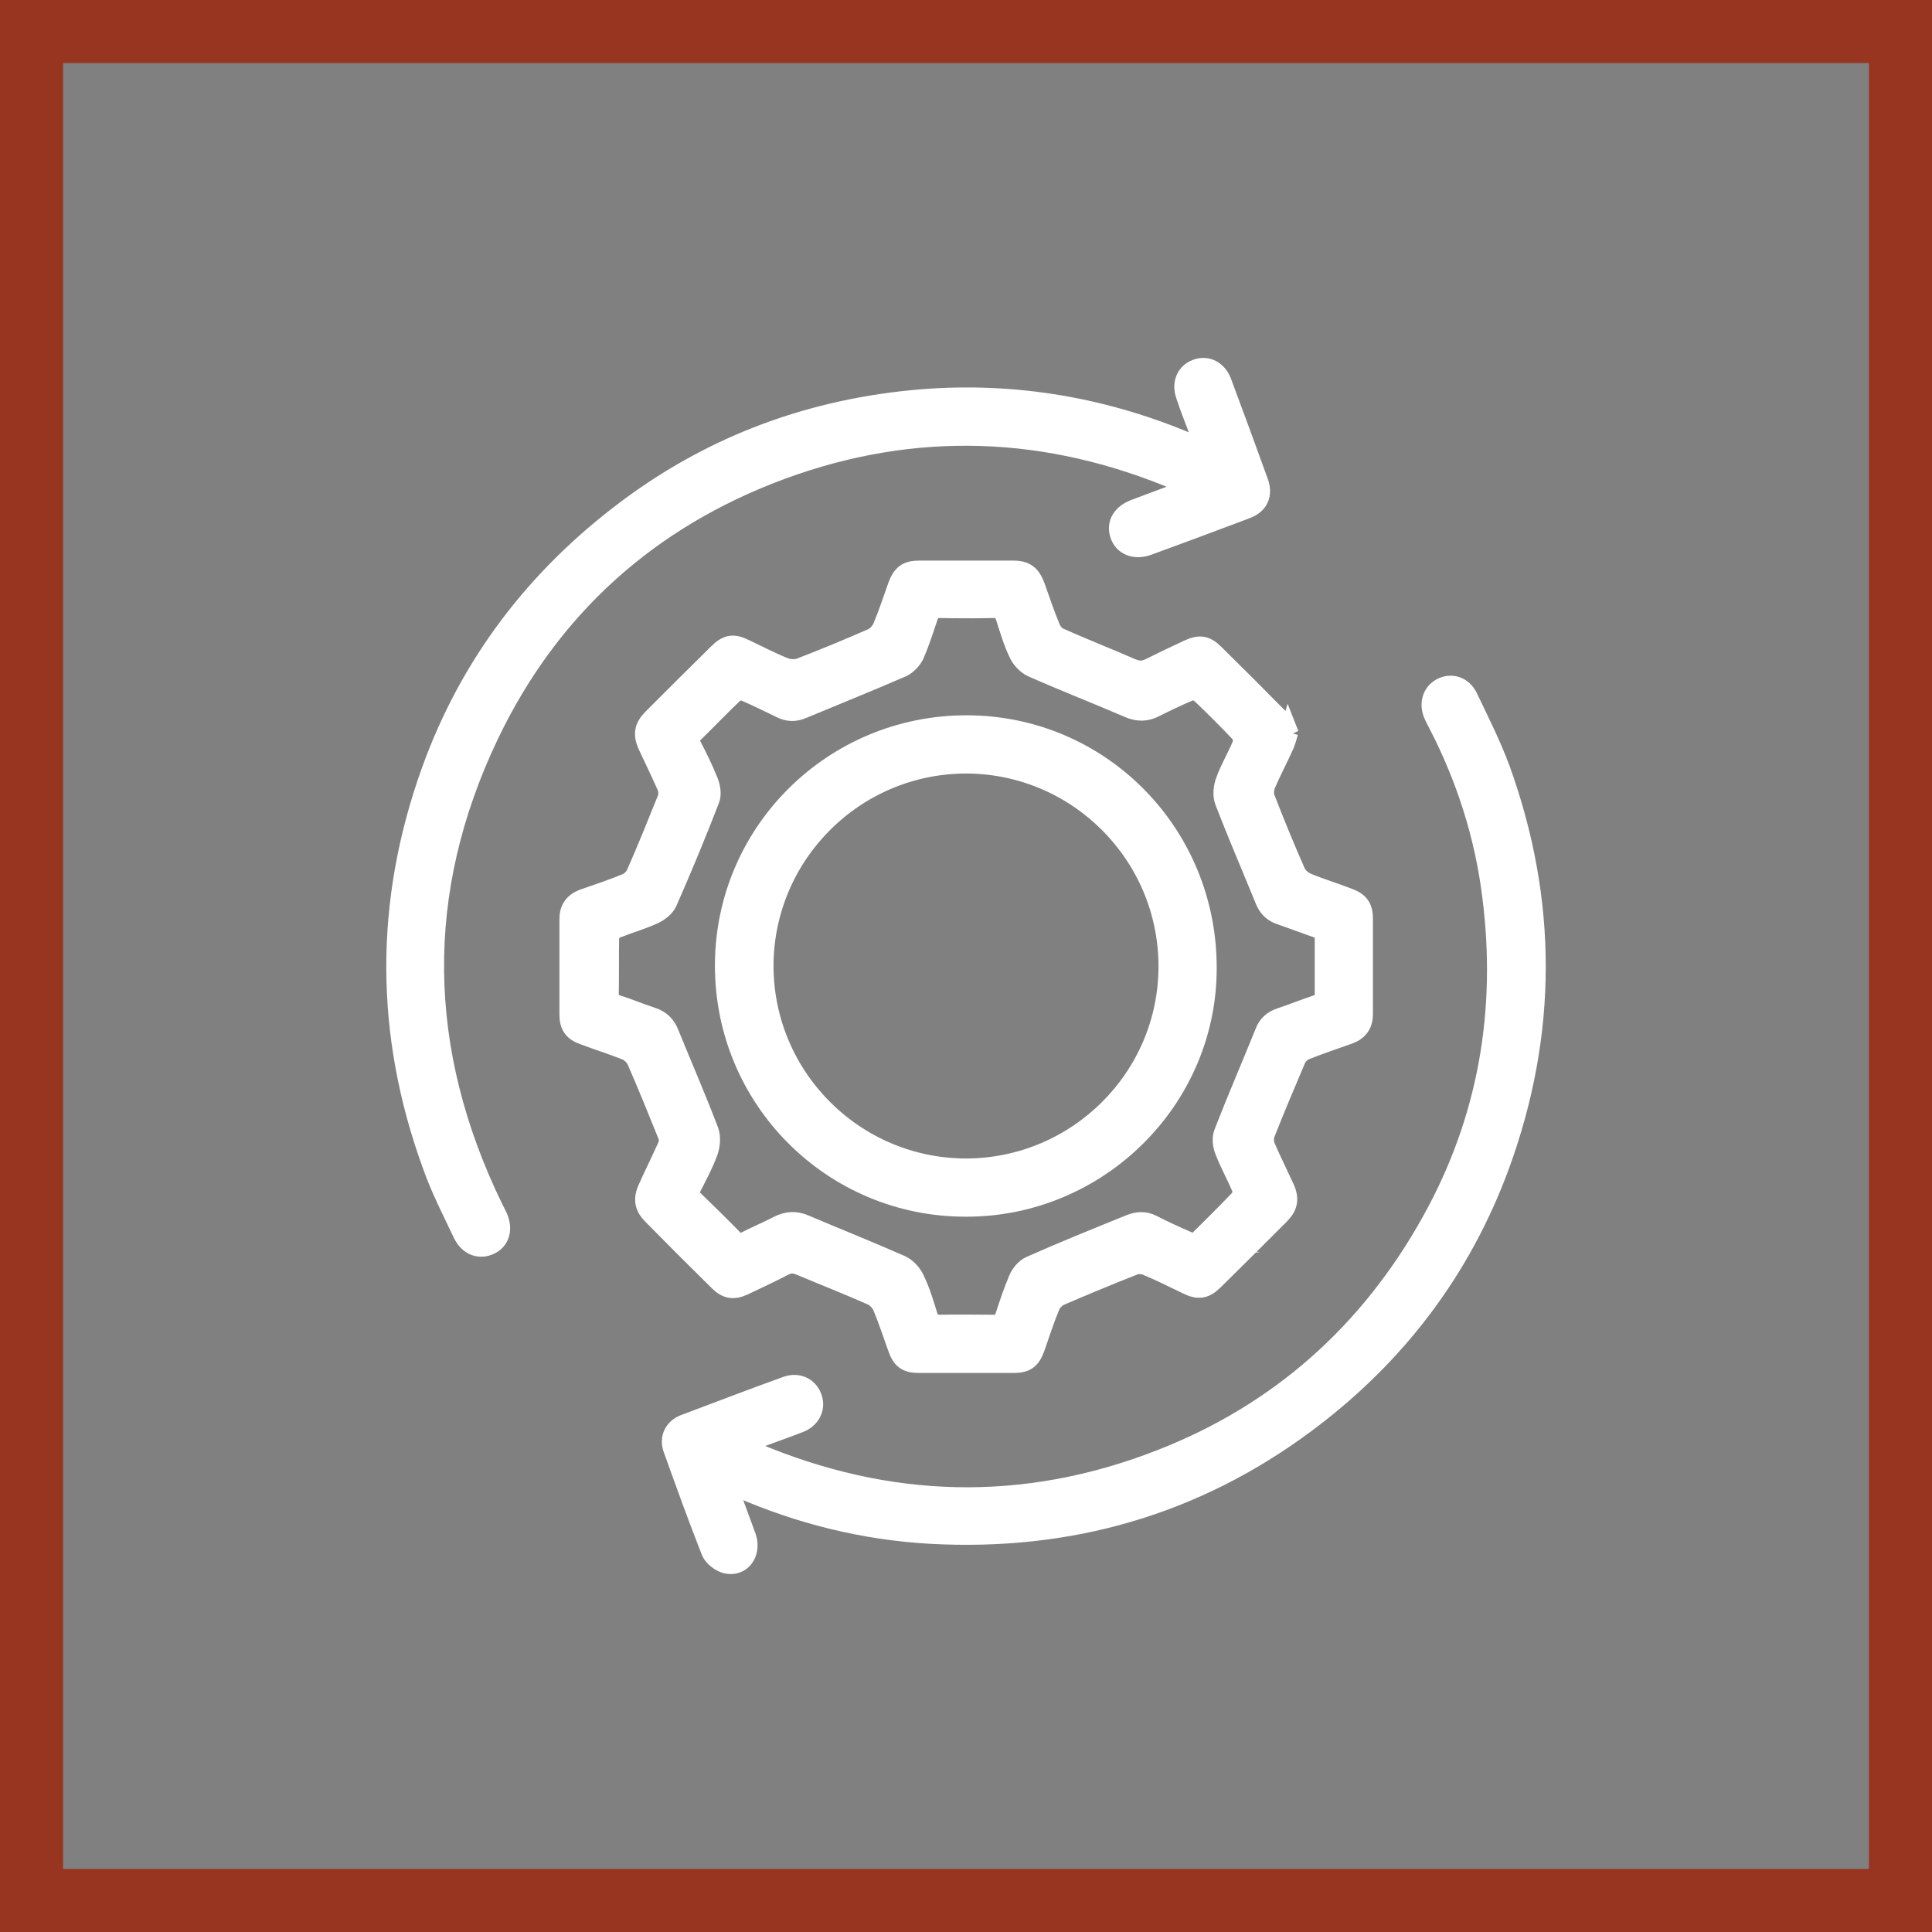
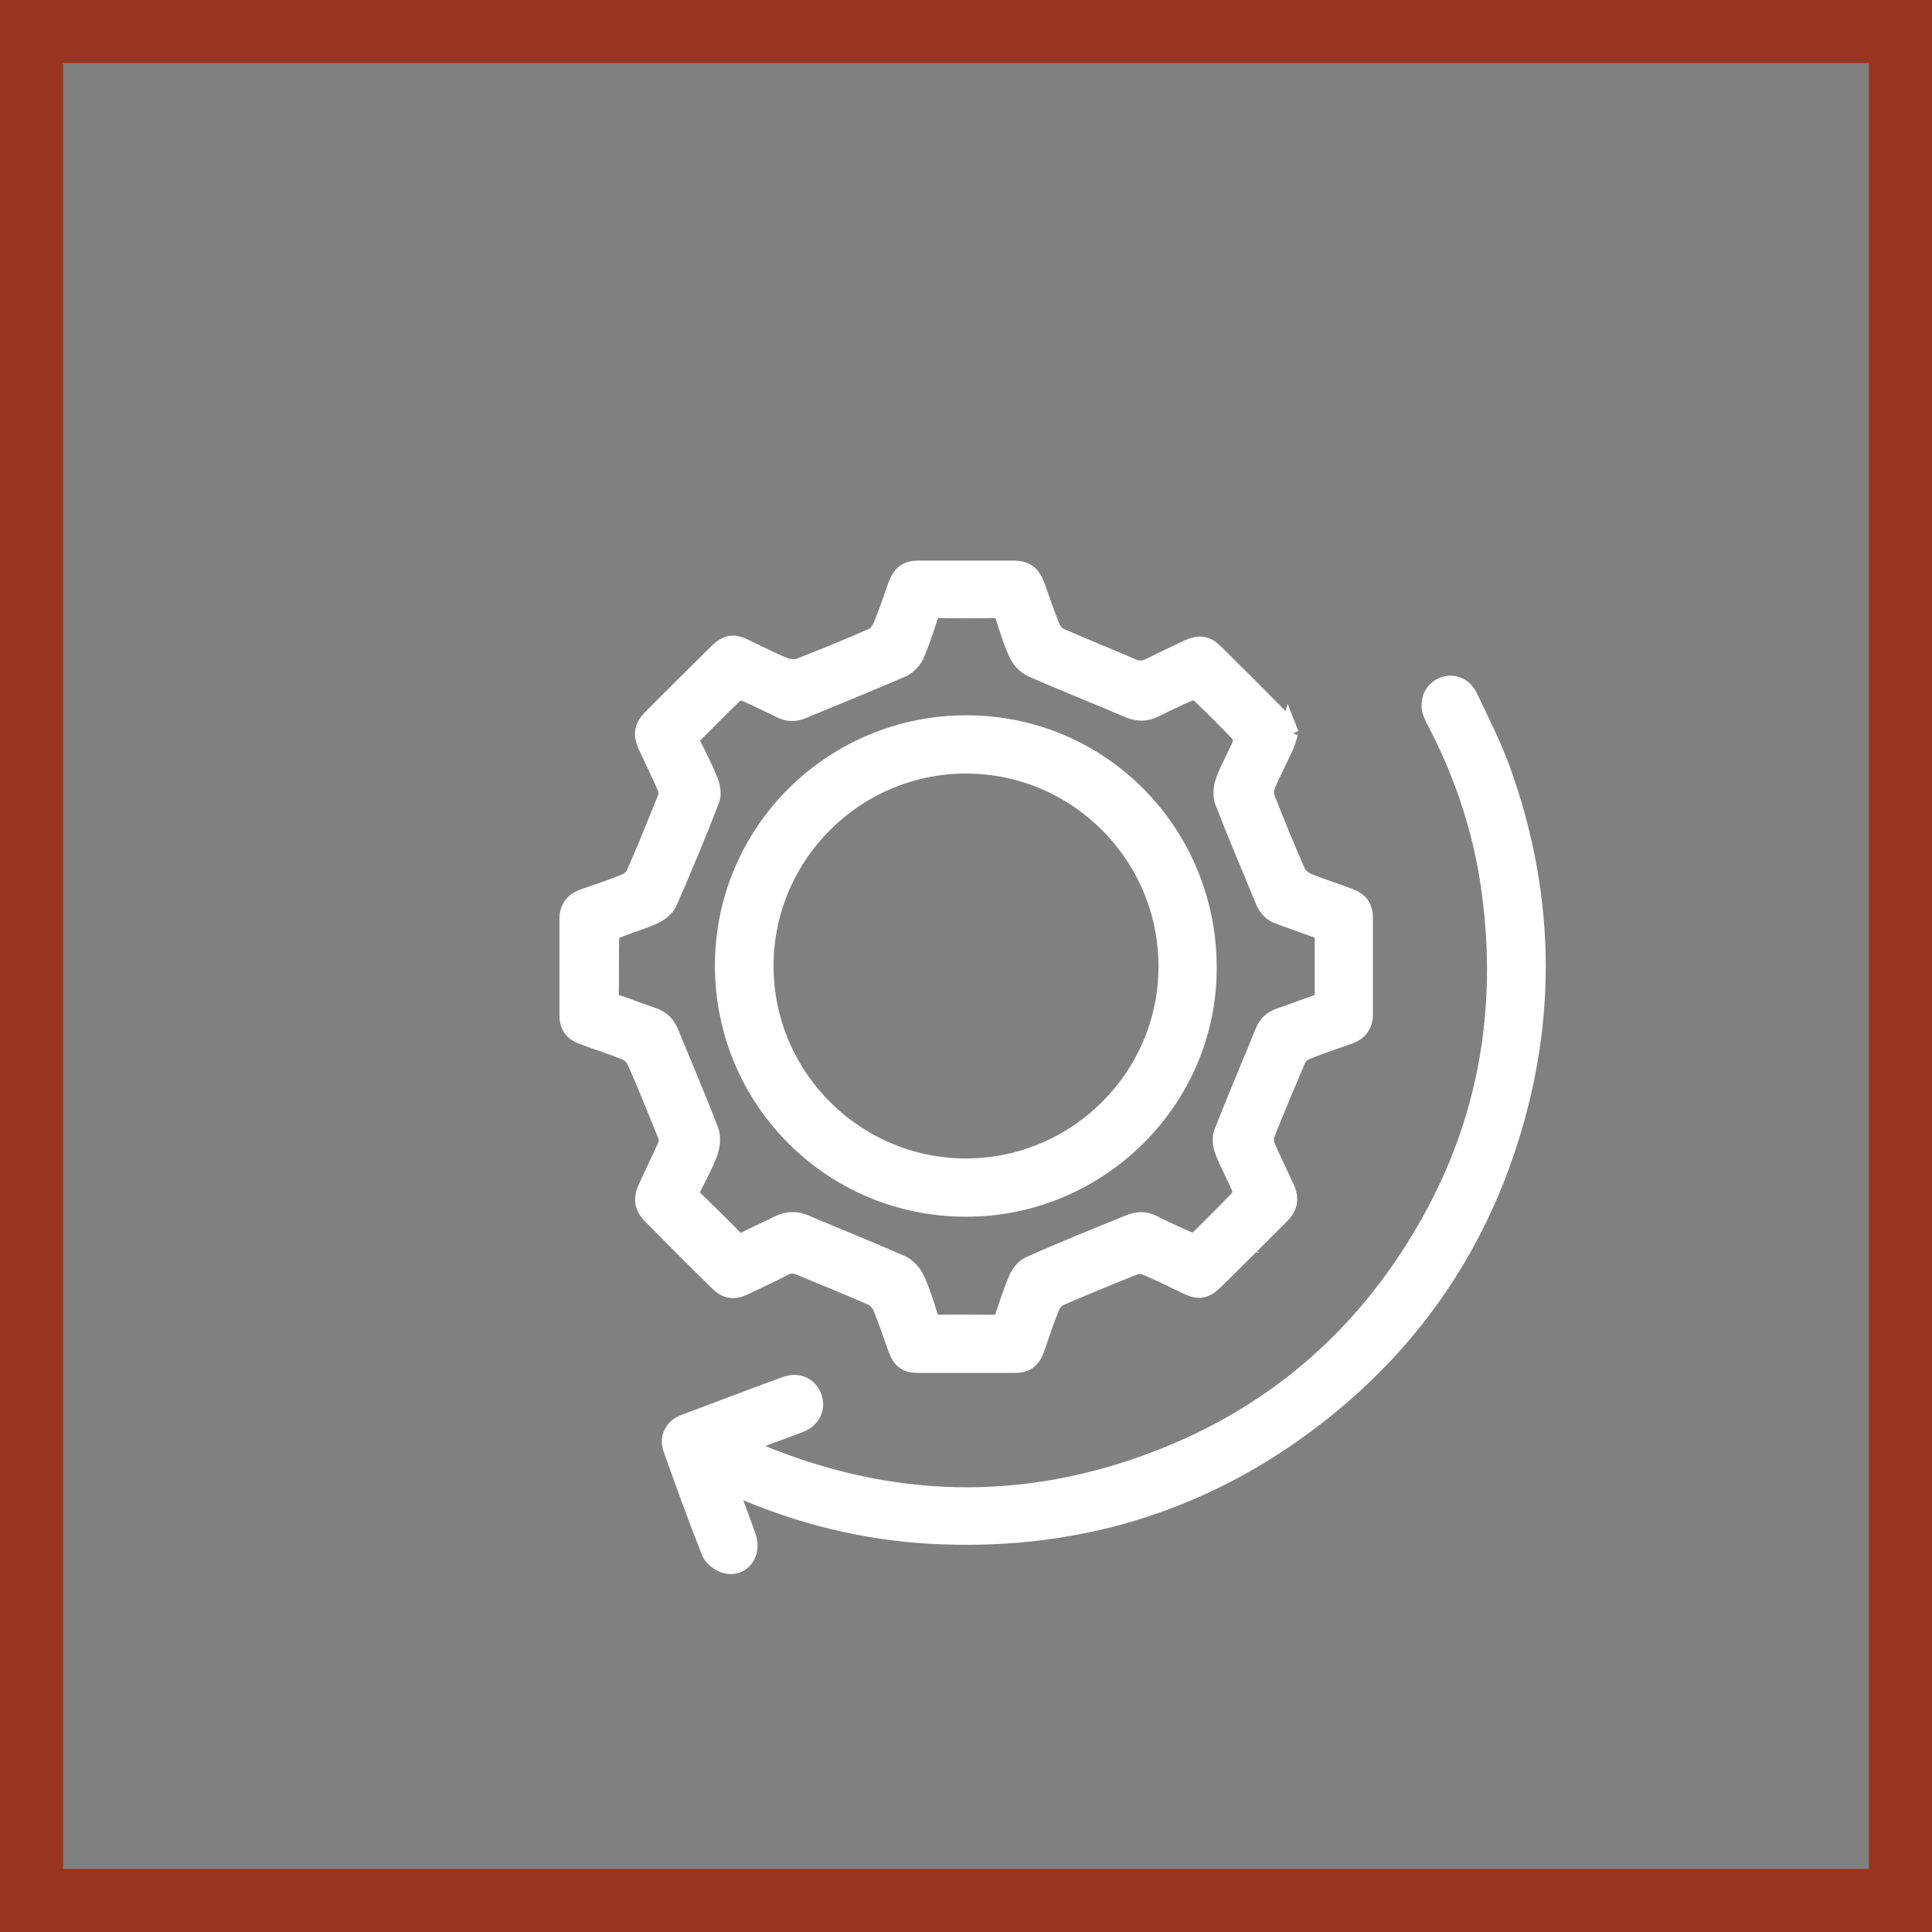
<svg xmlns="http://www.w3.org/2000/svg" viewBox="0 0 51.44 51.44" data-name="Layer 2" id="uuid-9b5072c2-a43d-4d3c-b298-486ba466b4cf">
  <rect x="0" y="0" width="51.44" height="51.44" fill="#808080" stroke="none" />
  <g data-name="Layer 1" id="uuid-31157260-21ee-4f5a-87f3-8e8aad518552">
    <g>
      <path style="fill: none; stroke: #983520; stroke-miterlimit: 10; stroke-width: 1.68px;" d="M50.6,50.6H.84V.84H50.6V50.6Z" />
      <g>
        <path style="fill: #fff; stroke: #fff; stroke-miterlimit: 10; stroke-width: .49px;" d="M34.32,19.5c-.04,.14-.07,.24-.11,.34-.16,.36-.35,.71-.5,1.07-.04,.11-.05,.26,0,.36,.25,.65,.52,1.3,.8,1.94,.05,.12,.18,.23,.3,.28,.36,.15,.73,.26,1.09,.4,.3,.11,.41,.26,.41,.57,0,.85,0,1.69,0,2.54,0,.27-.12,.45-.38,.55-.39,.14-.78,.27-1.16,.42-.1,.04-.21,.14-.25,.24-.28,.66-.56,1.32-.82,1.98-.04,.1-.03,.24,.01,.34,.16,.37,.34,.73,.51,1.1,.13,.29,.09,.5-.13,.72-.58,.58-1.16,1.16-1.75,1.74-.25,.25-.43,.28-.75,.12-.35-.17-.69-.34-1.05-.49-.11-.05-.26-.06-.36-.01-.66,.26-1.31,.53-1.96,.81-.1,.05-.21,.16-.25,.27-.15,.36-.27,.74-.4,1.11-.11,.3-.25,.41-.57,.41-.85,0-1.69,0-2.54,0-.33,0-.47-.11-.58-.43-.13-.36-.25-.73-.4-1.09-.05-.11-.16-.23-.27-.28-.63-.28-1.27-.53-1.91-.8-.15-.06-.27-.07-.42,.01-.35,.18-.71,.35-1.07,.52-.28,.13-.47,.1-.69-.12-.59-.58-1.18-1.17-1.76-1.76-.22-.22-.26-.43-.13-.72,.17-.38,.36-.76,.53-1.14,.03-.08,.04-.19,0-.27-.27-.67-.54-1.34-.83-2-.05-.1-.16-.21-.27-.25-.37-.15-.76-.27-1.13-.41-.28-.1-.39-.26-.39-.56,0-.85,0-1.69,0-2.54,0-.27,.12-.45,.38-.55,.38-.13,.76-.26,1.13-.41,.11-.04,.22-.14,.27-.25,.29-.66,.56-1.33,.83-2,.03-.08,.03-.21,0-.29-.16-.37-.34-.73-.51-1.1-.15-.32-.11-.52,.13-.76,.58-.58,1.15-1.15,1.73-1.72,.26-.26,.43-.28,.75-.12,.34,.16,.68,.34,1.03,.48,.12,.05,.29,.06,.41,.02,.65-.25,1.3-.52,1.94-.8,.1-.05,.2-.16,.25-.27,.15-.36,.27-.72,.4-1.09,.12-.33,.26-.44,.6-.44,.83,0,1.66,0,2.49,0,.34,0,.49,.12,.61,.44,.13,.36,.25,.73,.4,1.09,.04,.11,.14,.23,.25,.27,.63,.28,1.27,.53,1.91,.81,.17,.07,.31,.07,.47-.01,.34-.17,.68-.33,1.02-.49,.3-.14,.48-.12,.71,.11,.6,.59,1.19,1.18,1.78,1.78,.1,.1,.15,.26,.22,.38Zm-2.54,13.6s.08-.05,.12-.08c.37-.37,.75-.74,1.11-1.12,.05-.05,.06-.2,.03-.27-.14-.33-.32-.65-.45-.99-.06-.15-.08-.35-.02-.49,.35-.9,.73-1.78,1.09-2.67,.08-.21,.22-.33,.43-.4,.33-.11,.65-.24,.98-.35,.13-.04,.19-.1,.18-.25,0-.5,0-1,0-1.5,0-.15-.06-.22-.2-.26-.32-.11-.63-.23-.95-.34-.22-.07-.36-.21-.44-.42-.36-.88-.73-1.74-1.07-2.62-.06-.16-.04-.38,.02-.54,.12-.34,.31-.65,.45-.99,.03-.07,0-.21-.04-.27-.35-.37-.71-.73-1.08-1.08-.06-.05-.2-.07-.27-.04-.31,.13-.62,.28-.92,.43-.23,.12-.45,.12-.69,.02-.86-.37-1.73-.71-2.59-1.09-.15-.07-.3-.23-.37-.39-.15-.31-.24-.64-.35-.97-.05-.14-.12-.21-.28-.21-.48,.01-.97,.01-1.46,0-.16,0-.23,.07-.28,.21-.11,.33-.22,.67-.36,1-.06,.14-.2,.29-.34,.36-.88,.38-1.77,.74-2.66,1.11-.21,.09-.4,.08-.59-.02-.32-.15-.63-.31-.96-.45-.07-.03-.21,0-.27,.05-.36,.34-.71,.71-1.07,1.06-.11,.11-.11,.19-.05,.32,.16,.31,.32,.63,.45,.96,.06,.15,.09,.35,.03,.49-.35,.91-.73,1.82-1.12,2.71-.06,.15-.23,.28-.38,.35-.33,.15-.68,.25-1.01,.38-.07,.03-.16,.14-.16,.22-.01,.51,0,1.02-.01,1.53,0,.14,.06,.2,.19,.24,.31,.1,.62,.23,.93,.33,.25,.08,.4,.23,.49,.47,.35,.86,.72,1.71,1.05,2.58,.06,.16,.04,.39-.02,.56-.12,.33-.29,.64-.45,.96-.06,.12-.05,.21,.05,.3,.36,.35,.72,.7,1.07,1.06,.1,.1,.18,.11,.3,.05,.29-.15,.58-.27,.87-.42,.25-.13,.49-.14,.75-.02,.85,.36,1.7,.7,2.54,1.07,.15,.07,.3,.23,.37,.39,.15,.31,.25,.64,.35,.97,.05,.15,.13,.22,.3,.22,.48-.01,.95,0,1.43,0,.16,0,.24-.05,.29-.2,.11-.34,.22-.67,.36-1,.06-.14,.19-.3,.33-.36,.88-.39,1.77-.75,2.66-1.11,.2-.08,.39-.09,.59,.01,.31,.16,.62,.3,.94,.44,.05,.02,.1,.05,.17,.07Z" />
-         <path style="fill: #fff; stroke: #fff; stroke-miterlimit: 10; stroke-width: .49px;" d="M32.05,11.93c-.04-.14-.06-.23-.1-.32-.13-.36-.28-.72-.4-1.09-.11-.32,.02-.61,.3-.71,.29-.11,.58,.04,.7,.37,.33,.88,.65,1.76,.97,2.64,.13,.35,.01,.62-.34,.75-.87,.33-1.74,.65-2.61,.97-.36,.13-.67,0-.77-.3-.1-.3,.06-.57,.41-.7,.48-.18,.95-.36,1.49-.55-.13-.07-.2-.12-.29-.15-3.49-1.49-7.04-1.63-10.6-.32-3.52,1.3-6.15,3.66-7.77,7.04-2,4.18-1.93,8.4,.1,12.58,.04,.08,.08,.16,.12,.24,.15,.32,.08,.63-.19,.77-.29,.15-.6,.04-.76-.29-.29-.61-.6-1.21-.82-1.84-1.27-3.49-1.28-6.99-.03-10.48,1.03-2.87,2.81-5.19,5.25-7.01,2.32-1.73,4.94-2.68,7.82-2.92,2.51-.2,4.93,.22,7.25,1.22,.07,.03,.15,.06,.27,.11Z" />
        <path style="fill: #fff; stroke: #fff; stroke-miterlimit: 10; stroke-width: .49px;" d="M19.39,39.57c.17,.47,.34,.91,.5,1.36,.14,.43-.15,.82-.56,.72-.16-.04-.35-.19-.41-.33-.36-.91-.69-1.83-1.02-2.75-.1-.28,.03-.55,.31-.66,.91-.34,1.81-.69,2.73-1.02,.31-.11,.6,.03,.7,.32,.1,.28-.04,.57-.35,.69-.41,.16-.82,.3-1.22,.45-.09,.03-.18,.07-.32,.13,.13,.06,.21,.11,.3,.15,3.59,1.53,7.22,1.63,10.85,.21,3.16-1.23,5.56-3.38,7.2-6.33,1.5-2.69,2-5.6,1.61-8.65-.2-1.61-.69-3.14-1.44-4.59-.04-.07-.08-.15-.11-.22-.14-.3-.05-.61,.21-.75,.27-.14,.58-.05,.73,.26,.3,.63,.62,1.26,.86,1.91,1.27,3.51,1.27,7.04-.01,10.55-1.03,2.81-2.78,5.1-5.17,6.88-2.97,2.21-6.32,3.16-10,2.96-1.77-.1-3.47-.52-5.1-1.23-.06-.03-.12-.05-.18-.08-.01,0-.03,0-.09,.01Z" />
        <path style="fill: #fff; stroke: #fff; stroke-miterlimit: 10; stroke-width: .49px;" d="M25.71,32.15c-3.56,0-6.43-2.88-6.43-6.44,0-3.56,2.9-6.43,6.47-6.42,3.56,.01,6.41,2.9,6.4,6.49,0,3.51-2.91,6.38-6.44,6.37Zm0-1.06c2.96,0,5.38-2.4,5.38-5.36,0-2.96-2.4-5.37-5.36-5.38-2.96,0-5.37,2.4-5.38,5.36,0,2.96,2.4,5.37,5.36,5.38Z" />
      </g>
    </g>
  </g>
</svg>